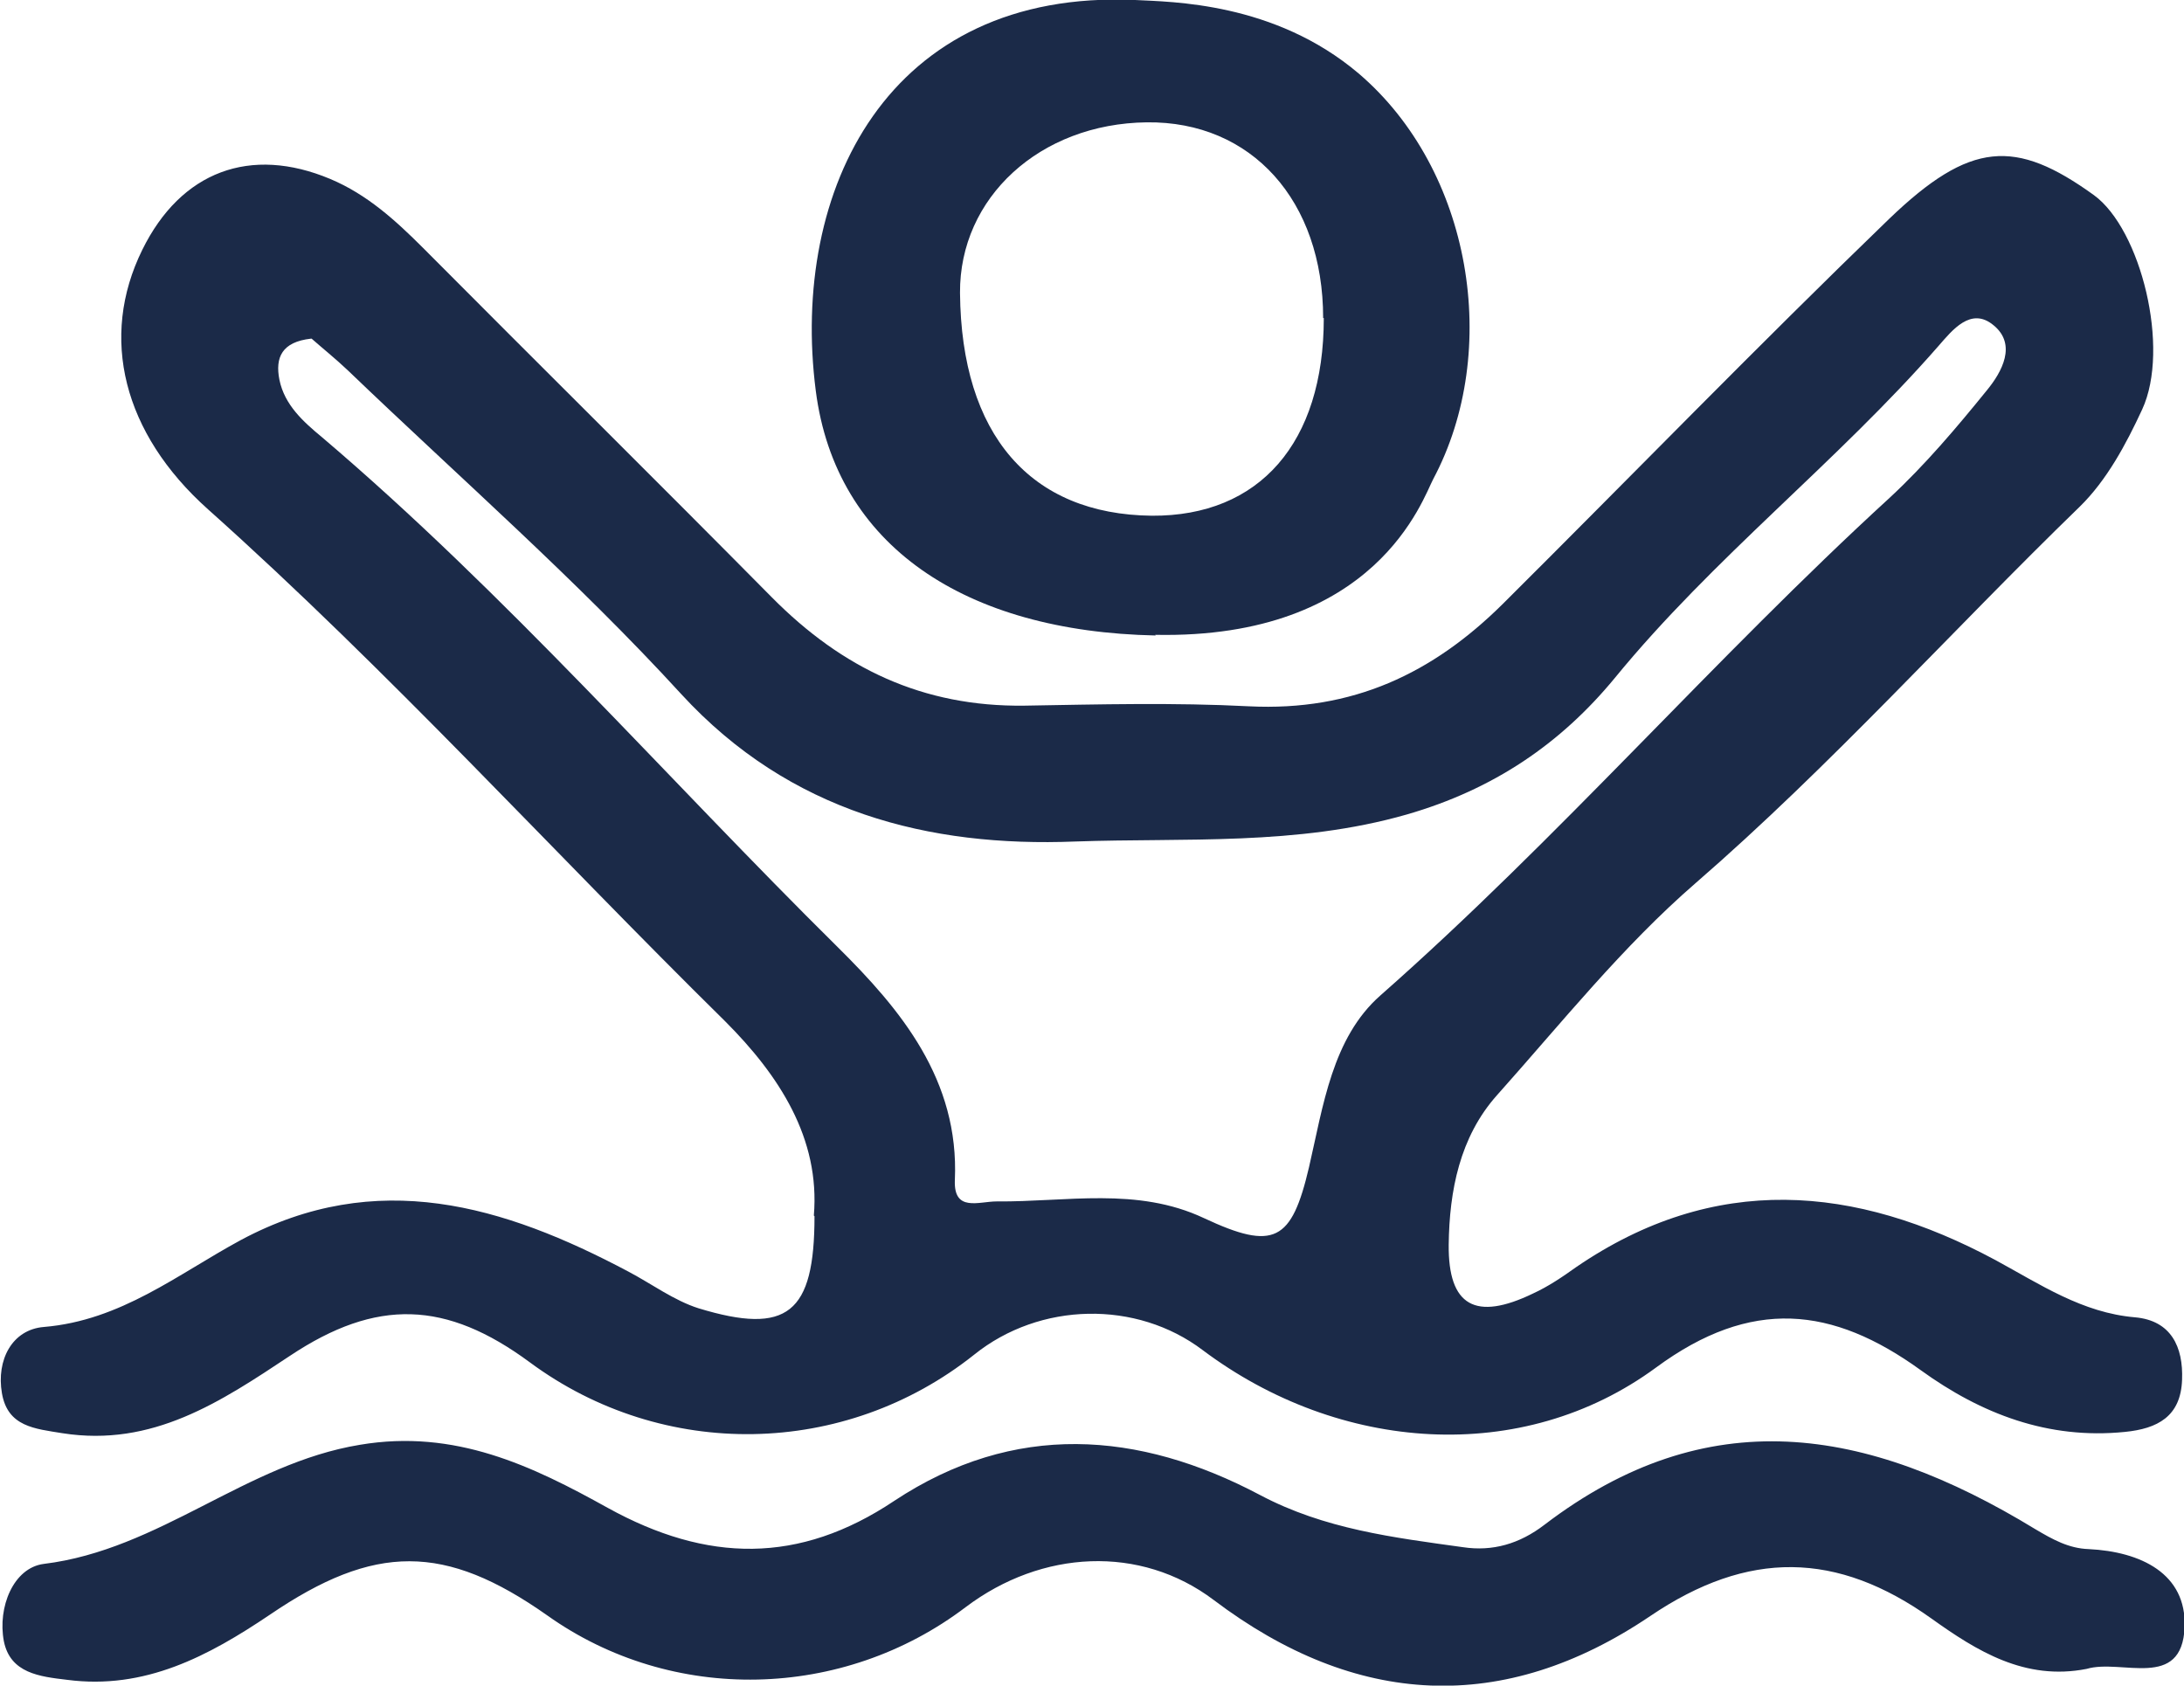
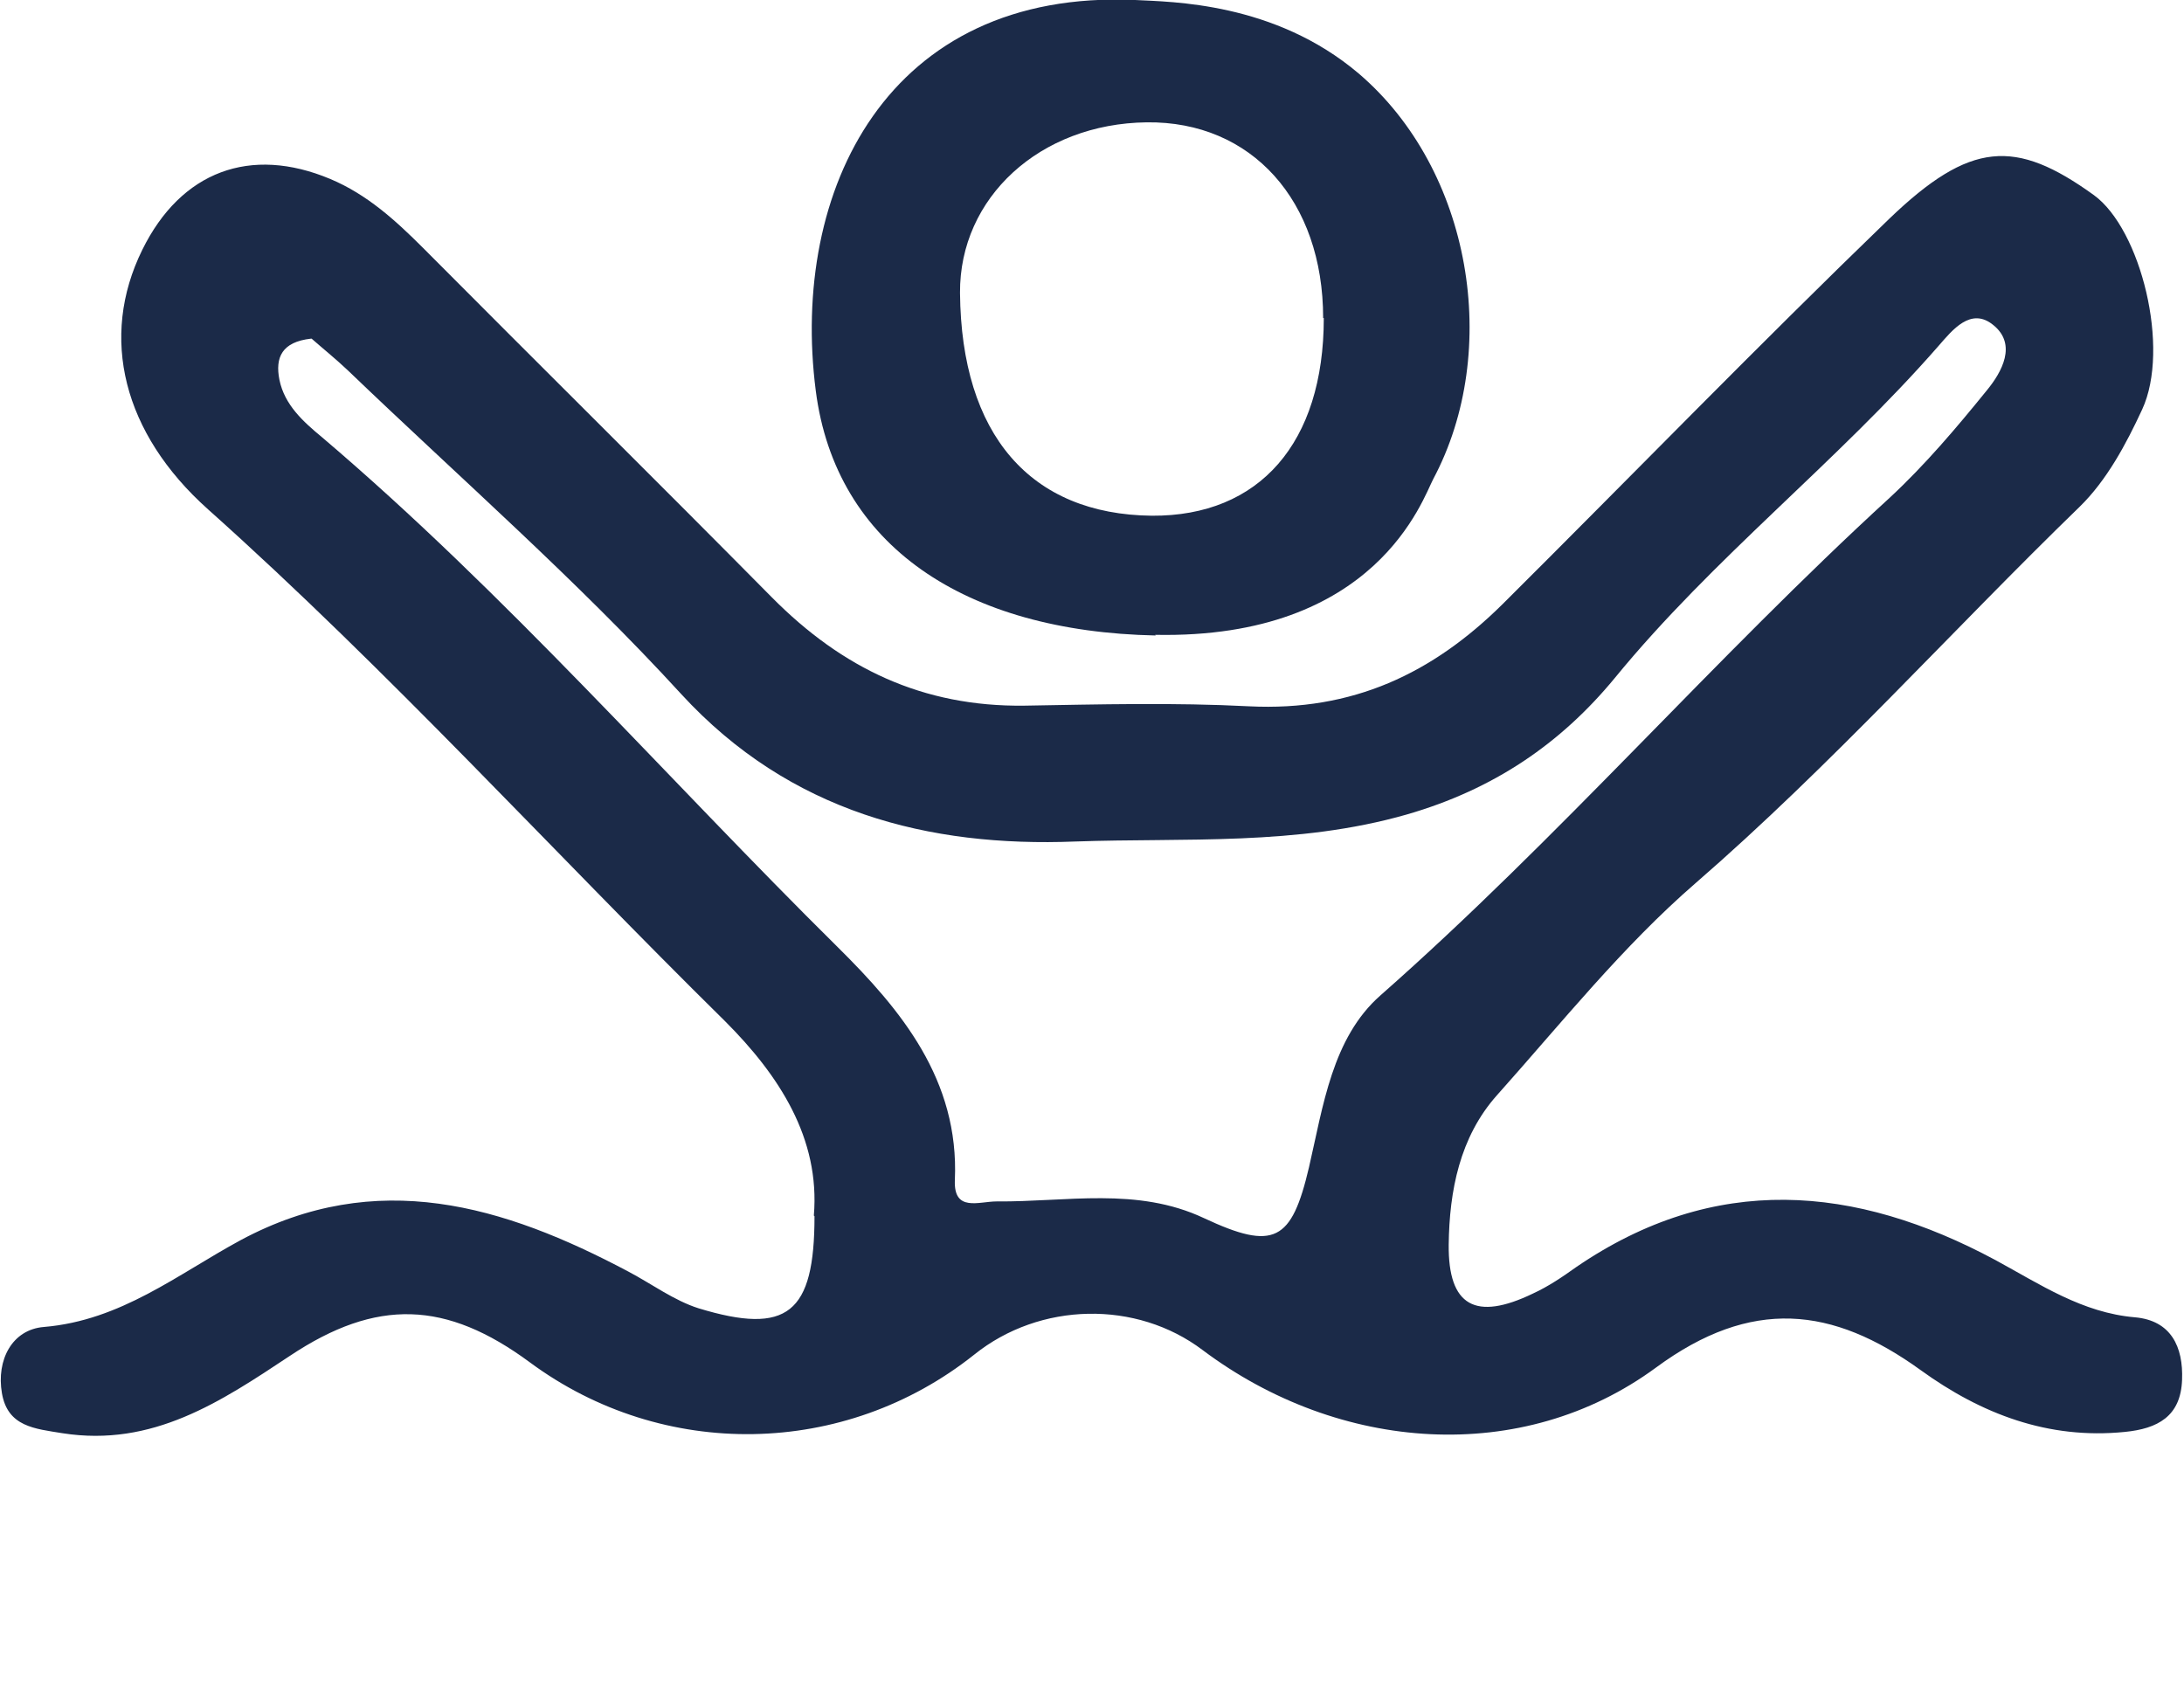
<svg xmlns="http://www.w3.org/2000/svg" id="Calque_2" data-name="Calque 2" viewBox="0 0 33.92 26.18">
  <defs>
    <style>
      .cls-1 {
        fill: #1b2a48;
      }
    </style>
  </defs>
  <g id="Calque_1-2" data-name="Calque 1">
    <g>
      <path class="cls-1" d="m12.64,18.88c.1-1.2-.54-2.18-1.38-3.02-2.68-2.64-5.22-5.44-8.03-7.95-1.32-1.18-1.69-2.67-1.02-4.03.6-1.22,1.68-1.62,2.92-1.1.57.24,1.01.64,1.44,1.07,1.8,1.81,3.62,3.61,5.42,5.43,1.09,1.1,2.34,1.7,3.92,1.68,1.16-.02,2.33-.05,3.49.01,1.61.08,2.85-.51,3.94-1.59,2-1.99,3.97-4.02,6-5.98,1.26-1.21,1.96-1.25,3.18-.37.73.53,1.19,2.38.75,3.33-.25.54-.55,1.1-.97,1.51-2,1.94-3.86,4.02-5.97,5.85-1.13.98-2.08,2.17-3.08,3.29-.58.65-.74,1.49-.75,2.32-.01.96.42,1.19,1.31.76.24-.11.46-.26.67-.41,2.15-1.47,4.33-1.28,6.51-.11.7.38,1.35.82,2.17.89.56.05.75.46.73.97-.02.57-.38.76-.89.81-1.19.12-2.23-.28-3.17-.96-1.37-.99-2.63-1.13-4.11-.04-2.08,1.53-4.92,1.32-7.04-.27-1.03-.78-2.53-.75-3.55.07-2.01,1.6-4.83,1.65-6.9.12-1.3-.96-2.38-1-3.73-.1-1.07.71-2.13,1.42-3.53,1.2-.43-.07-.85-.1-.94-.62-.09-.52.16-.99.65-1.03,1.2-.1,2.08-.82,3.06-1.35,2.11-1.13,4.08-.54,6.02.49.36.19.71.45,1.09.57,1.38.42,1.8.08,1.8-1.43ZM4.83,5.26c-.45.05-.56.29-.49.64.08.39.37.65.66.89,2.87,2.44,5.34,5.28,8.01,7.92.98.97,1.89,2.06,1.82,3.62-.02.5.37.33.65.33,1.08.01,2.18-.23,3.22.26,1.09.51,1.36.36,1.63-.79.22-.95.36-2.01,1.11-2.67,2.77-2.44,5.19-5.24,7.91-7.73.55-.51,1.04-1.09,1.51-1.67.23-.28.47-.71.1-1.01-.35-.29-.64.08-.85.32-1.58,1.81-3.5,3.29-5.03,5.16-.84,1.02-1.88,1.73-3.23,2.12-1.71.49-3.45.36-5.15.42-2.27.09-4.43-.45-6.12-2.29-1.62-1.77-3.44-3.36-5.18-5.03-.19-.18-.39-.34-.56-.49Z" />
-       <path class="cls-1" d="m32.41,25.92c-.96.19-1.71-.28-2.41-.78-1.47-1.05-2.85-1.07-4.37-.04-2.28,1.54-4.57,1.42-6.78-.25-1.14-.86-2.67-.78-3.85.11-1.91,1.45-4.56,1.51-6.5.13-1.59-1.12-2.68-1.12-4.31-.01-.95.64-1.94,1.17-3.15,1.01-.42-.05-.88-.1-.98-.6-.1-.53.15-1.14.62-1.2,1.8-.22,3.14-1.56,4.91-1.85,1.48-.25,2.68.33,3.85.98,1.54.85,2.97.88,4.45-.11,1.86-1.23,3.79-1.09,5.68-.09,1,.53,2.07.66,3.15.81.46.07.88-.05,1.27-.35,2.52-1.92,4.98-1.54,7.62.07.27.16.52.3.83.31.81.04,1.52.38,1.49,1.21-.04.99-.98.49-1.52.65Z" />
      <path class="cls-1" d="m17.95,9.87c-2.96-.06-4.97-1.39-5.28-3.8C12.27,2.96,13.78-.17,17.63,0c.56.03,2.16.03,3.47,1.14,1.76,1.5,2.22,4.31,1.16,6.3-.16.3-.88,2.49-4.32,2.42Zm2.6-4.93c0-1.82-1.11-3.06-2.74-3.04-1.66.02-2.91,1.17-2.9,2.65.02,2.2,1.09,3.44,2.98,3.46,1.67.01,2.67-1.13,2.67-3.07Z" />
    </g>
  </g>
</svg>